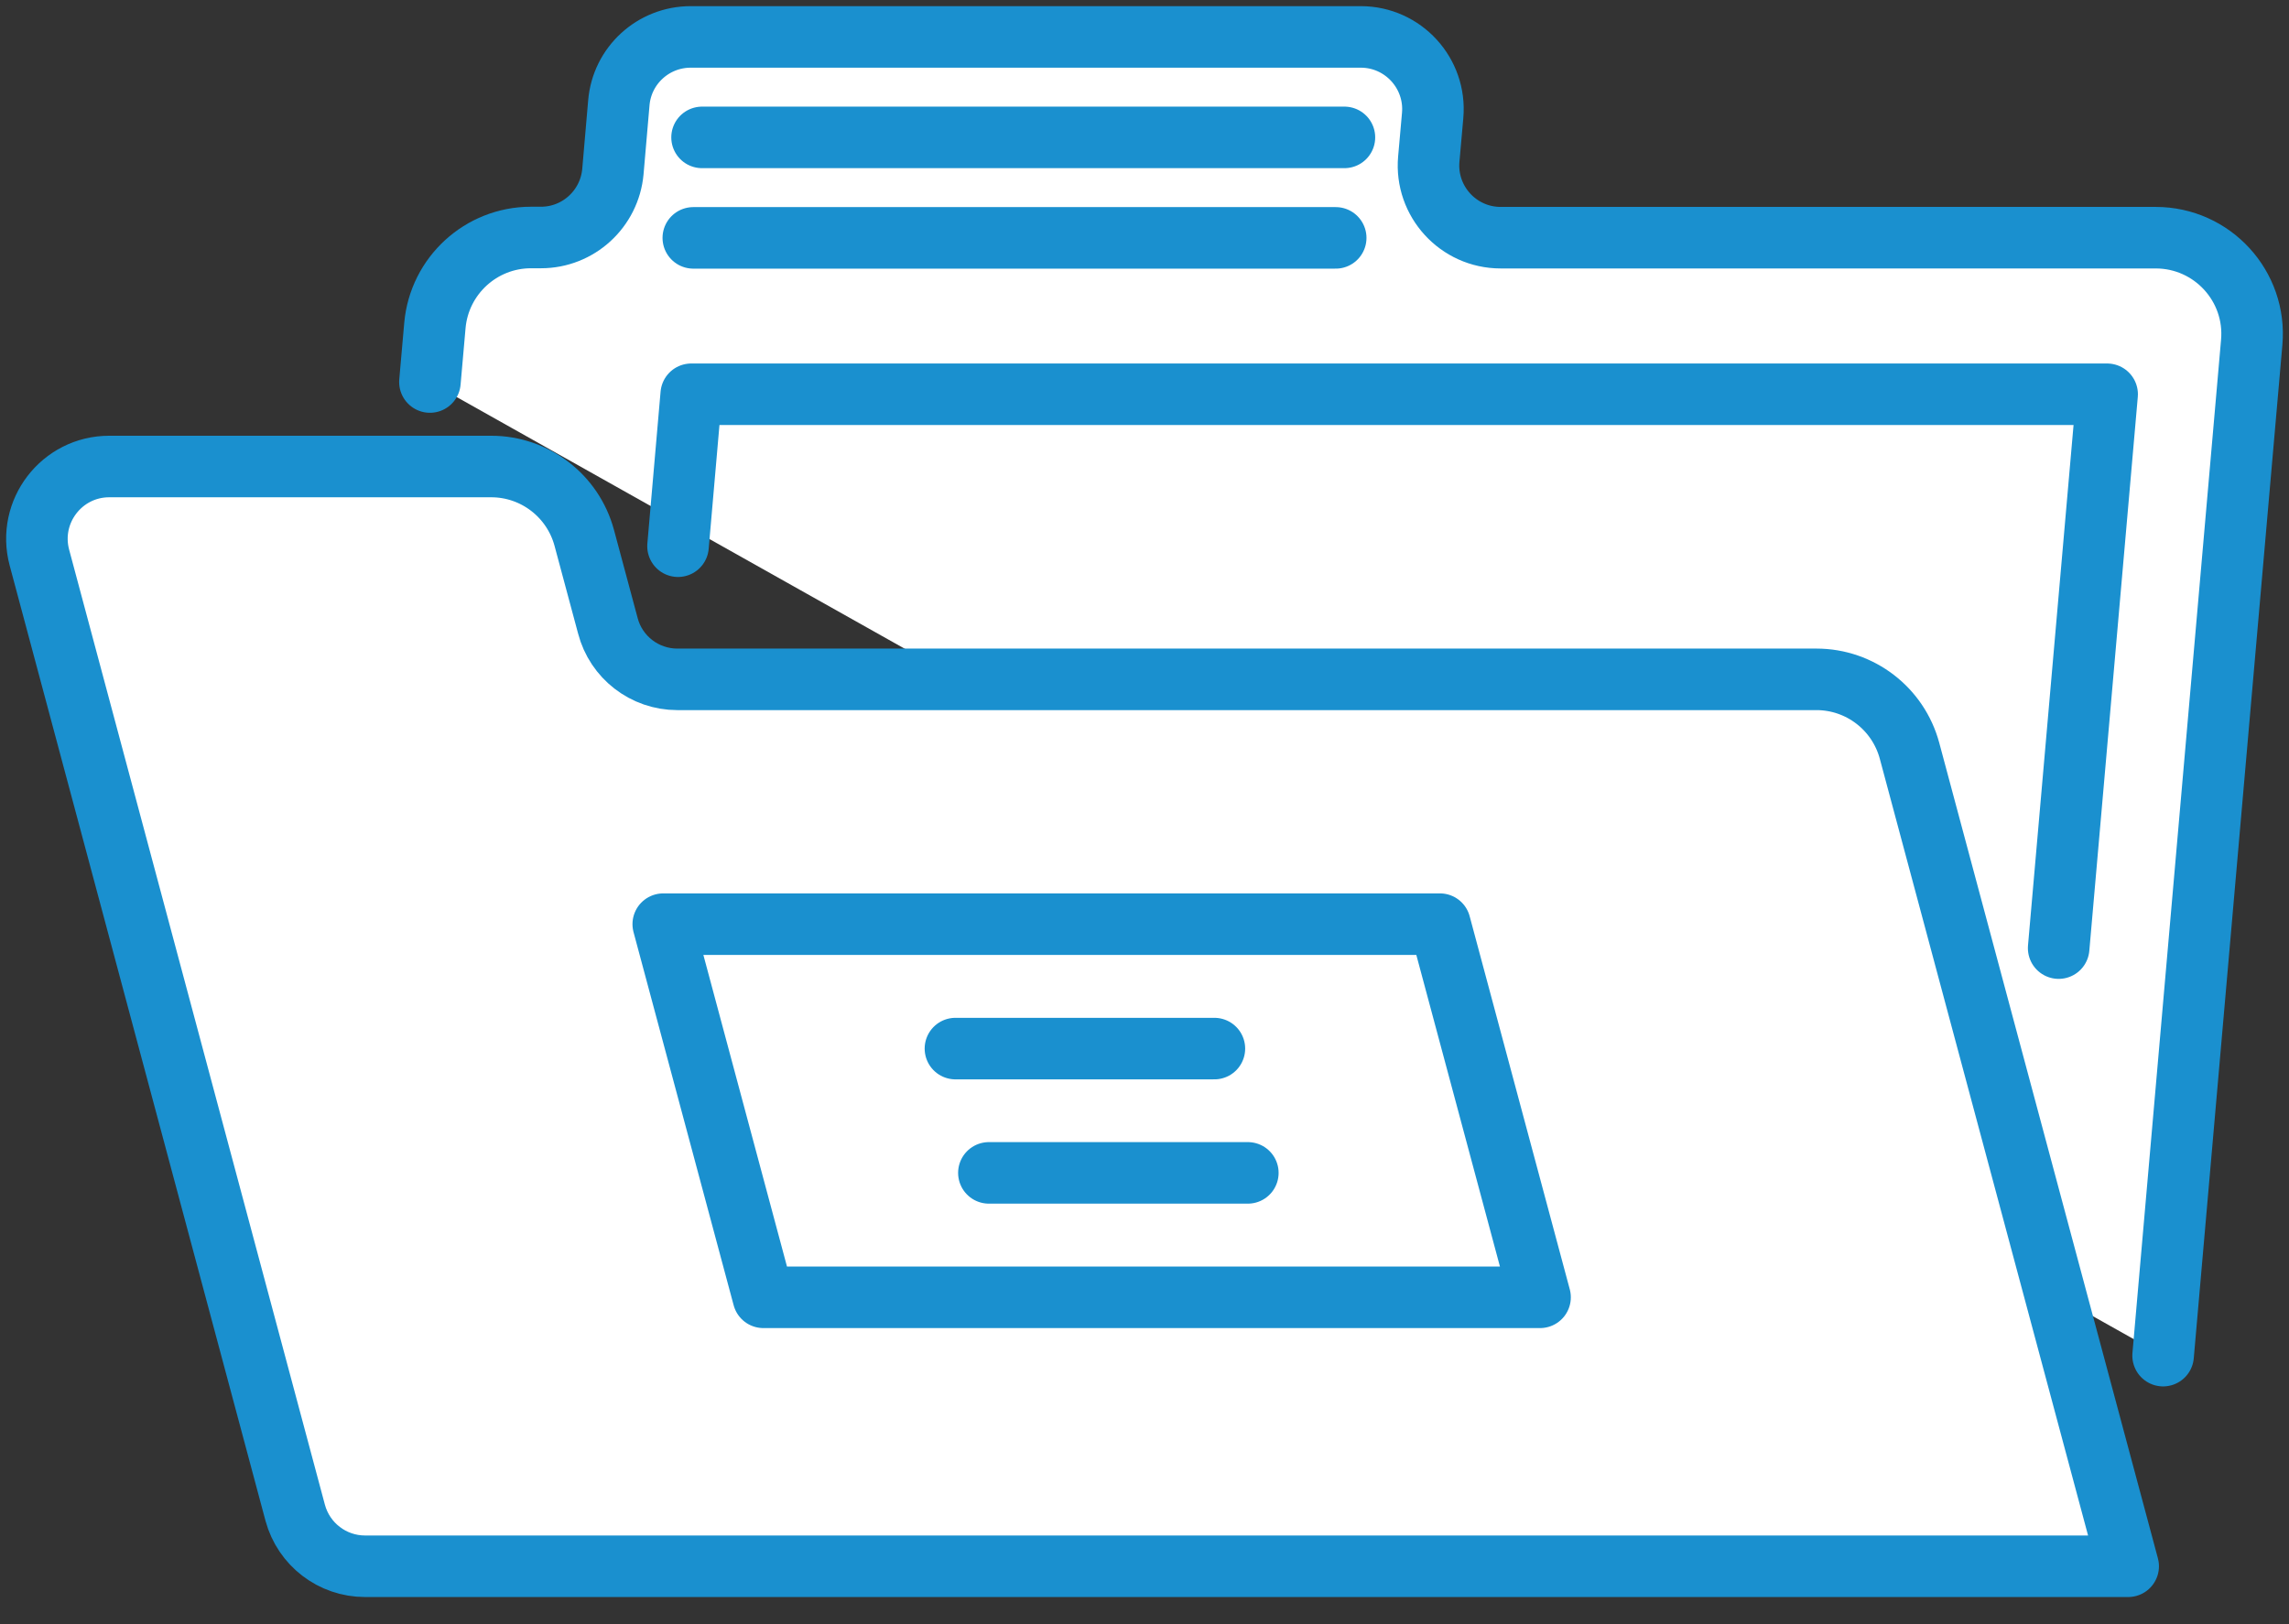
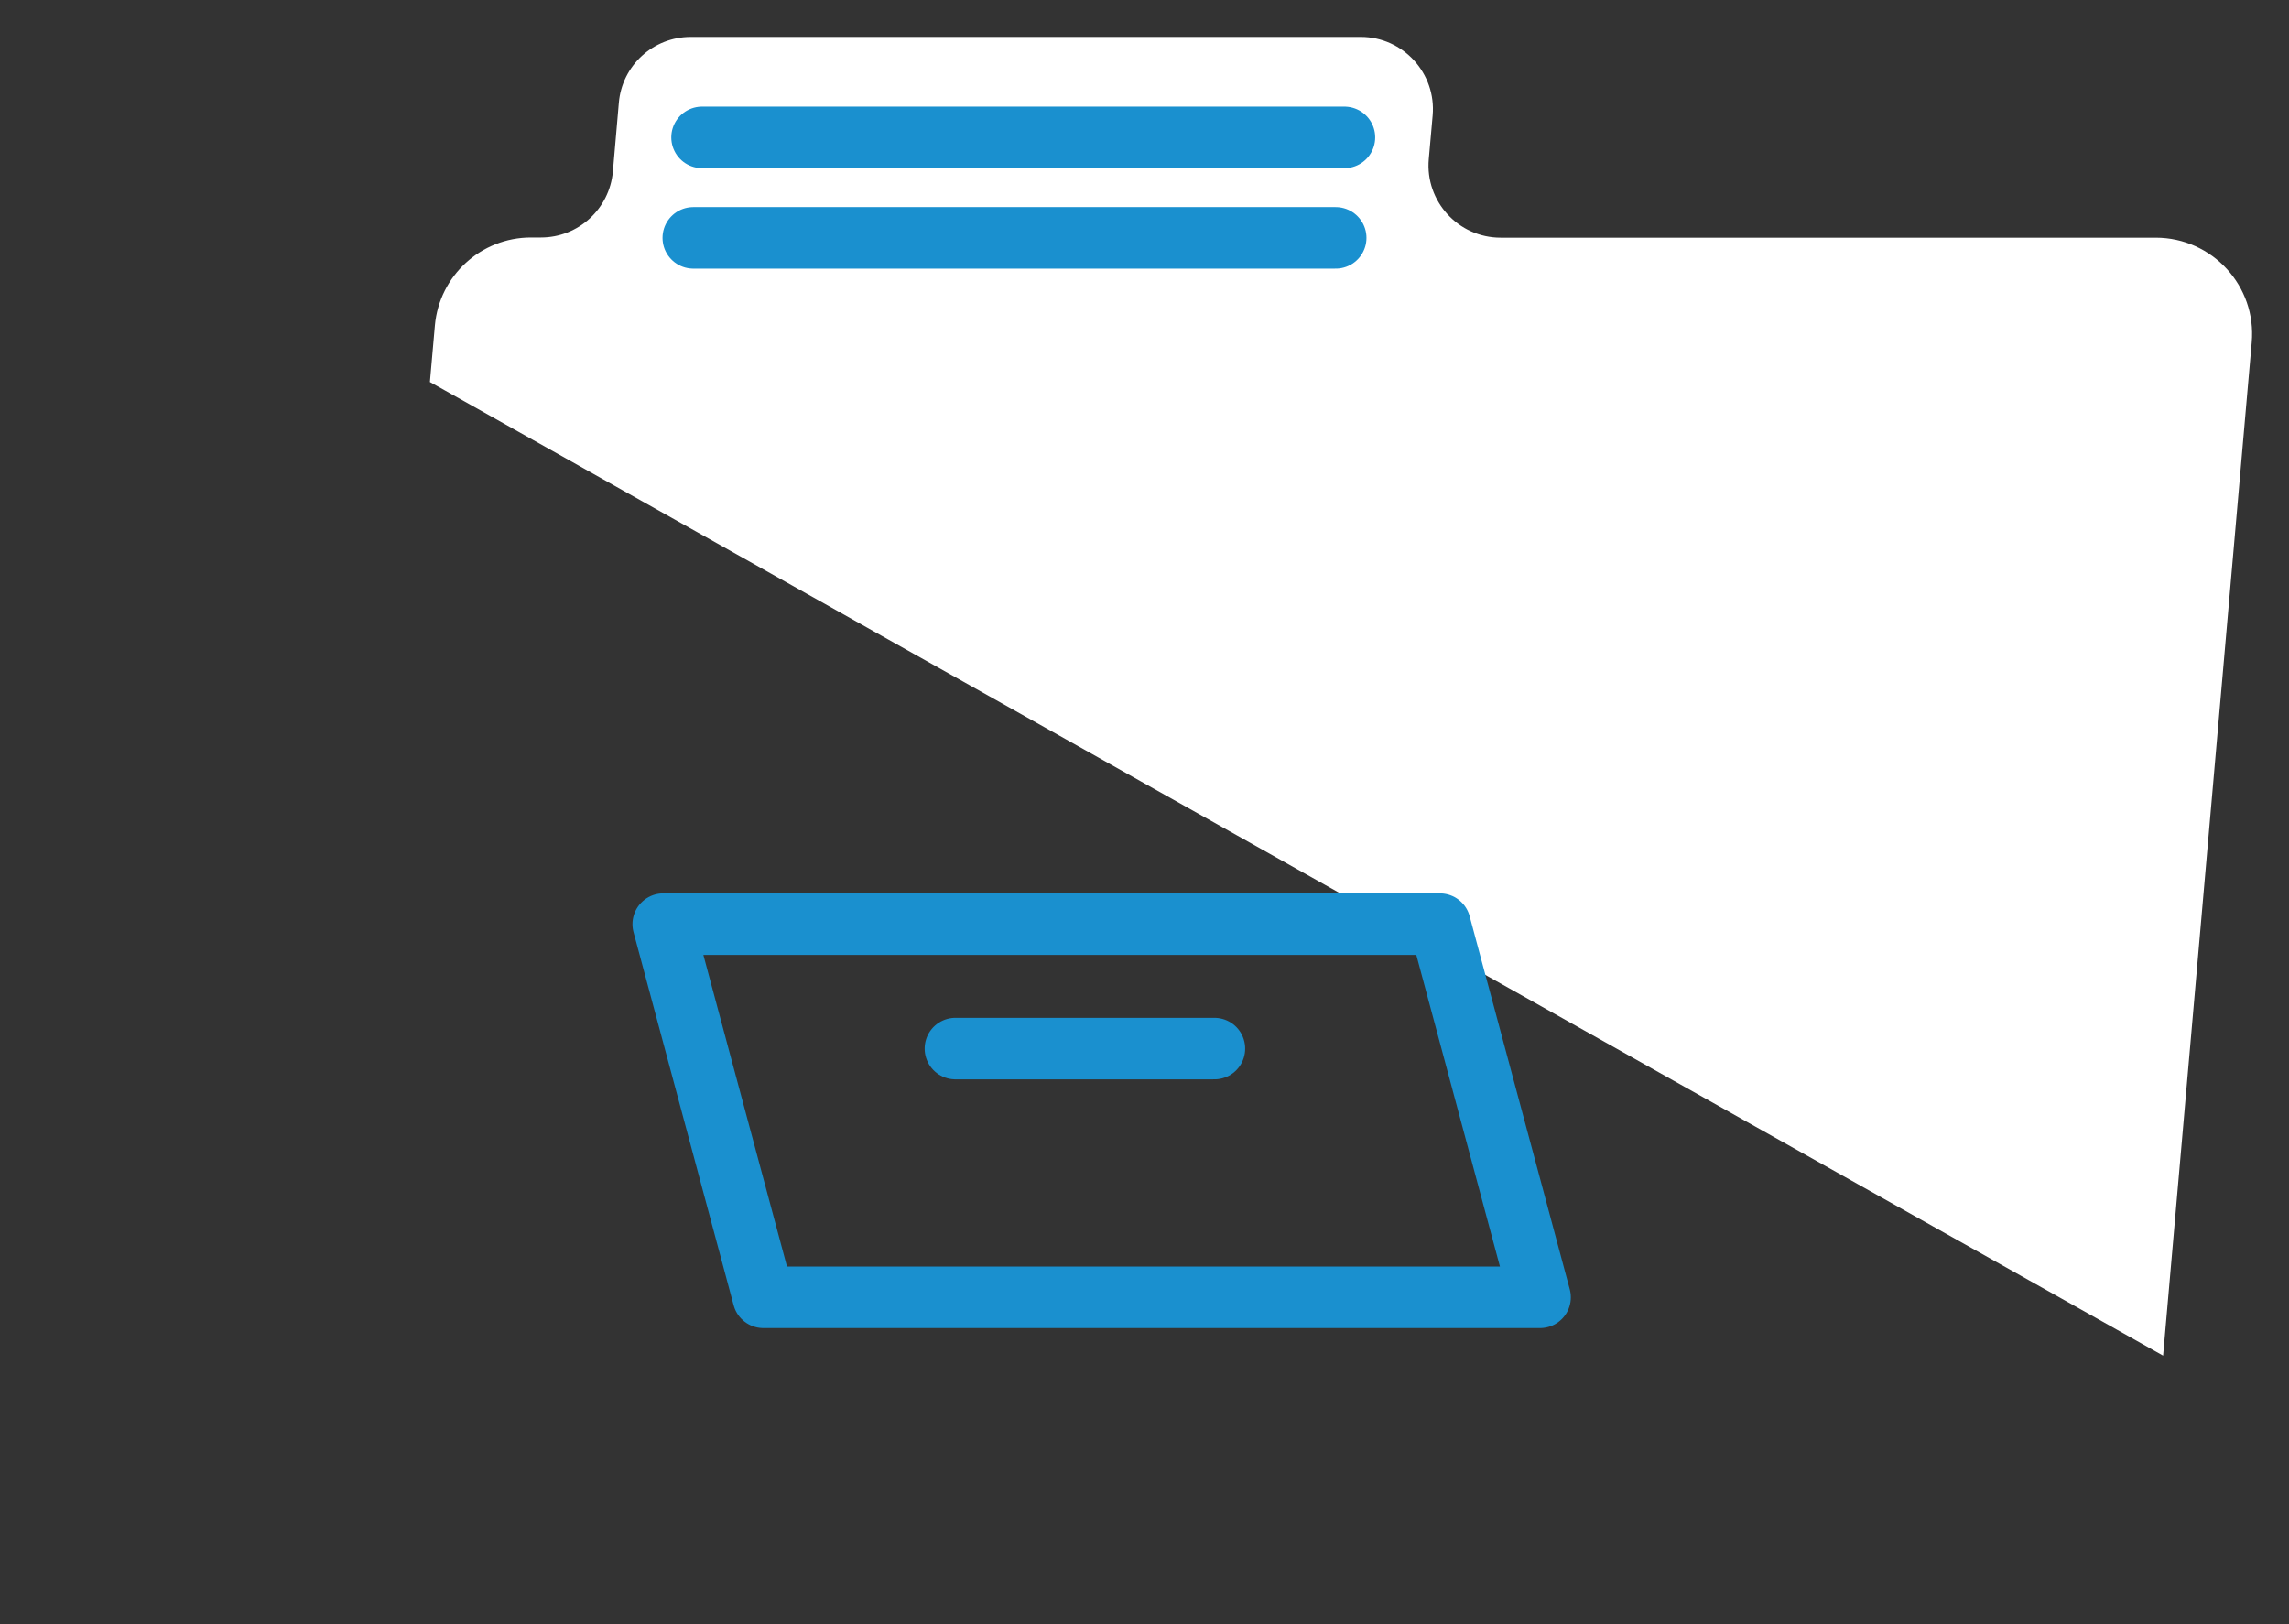
<svg xmlns="http://www.w3.org/2000/svg" width="62" height="44" viewBox="0 0 62 44" fill="none">
  <rect x="0" y="0" width="62" height="44" fill="#333333" stroke="none" />
  <path d="M58.59 36.725L60.99 9.277C61.126 7.752 59.923 6.439 58.389 6.439H40.647C39.5 6.439 38.599 5.453 38.7 4.311L38.805 3.128C38.906 1.986 38.005 1 36.858 1H18.709C17.693 1 16.847 1.775 16.762 2.786L16.601 4.648C16.51 5.659 15.665 6.434 14.653 6.434H14.382C13.028 6.434 11.901 7.471 11.78 8.814L11.645 10.349" fill="white" />
-   <path d="M58.59 36.725L60.99 9.277C61.126 7.752 59.923 6.439 58.389 6.439H40.647C39.5 6.439 38.599 5.453 38.7 4.311L38.805 3.128C38.906 1.986 38.005 1 36.858 1H18.709C17.693 1 16.847 1.775 16.762 2.786L16.601 4.648C16.51 5.659 15.665 6.434 14.653 6.434H14.382C13.028 6.434 11.901 7.471 11.78 8.814L11.645 10.349" stroke="#1A90CF" stroke-width="1.667" stroke-miterlimit="10" stroke-linecap="round" stroke-linejoin="round" />
  <path d="M19.016 3.722H36.415" stroke="#1A90CF" stroke-width="1.667" stroke-miterlimit="10" stroke-linecap="round" stroke-linejoin="round" />
  <path d="M18.779 6.444H36.179" stroke="#1A90CF" stroke-width="1.667" stroke-miterlimit="10" stroke-linecap="round" stroke-linejoin="round" />
-   <path d="M18.346 18.404H49.2C50.383 18.404 51.414 19.2 51.721 20.337L57.644 42.431H9.888C9.002 42.431 8.228 41.837 7.996 40.982L1.067 15.104C0.735 13.861 1.671 12.638 2.959 12.638H13.305C14.487 12.638 15.518 13.433 15.825 14.57L16.464 16.95C16.686 17.806 17.461 18.404 18.346 18.404Z" fill="white" stroke="#1A90CF" stroke-width="1.667" stroke-miterlimit="10" stroke-linecap="round" stroke-linejoin="round" />
-   <path d="M33.799 31.774H26.785" stroke="#1A90CF" stroke-width="1.667" stroke-miterlimit="10" stroke-linecap="round" stroke-linejoin="round" />
  <path d="M25.879 28.407H32.893" stroke="#1A90CF" stroke-width="1.667" stroke-miterlimit="10" stroke-linecap="round" stroke-linejoin="round" />
  <path d="M41.714 35.145L39.002 25.036H17.965L20.677 35.145H41.714Z" stroke="#1A90CF" stroke-width="1.667" stroke-miterlimit="10" stroke-linecap="round" stroke-linejoin="round" />
-   <path d="M18.365 14.797L18.723 10.681H57.074L55.761 25.685" stroke="#1A90CF" stroke-width="1.667" stroke-miterlimit="10" stroke-linecap="round" stroke-linejoin="round" />
</svg>